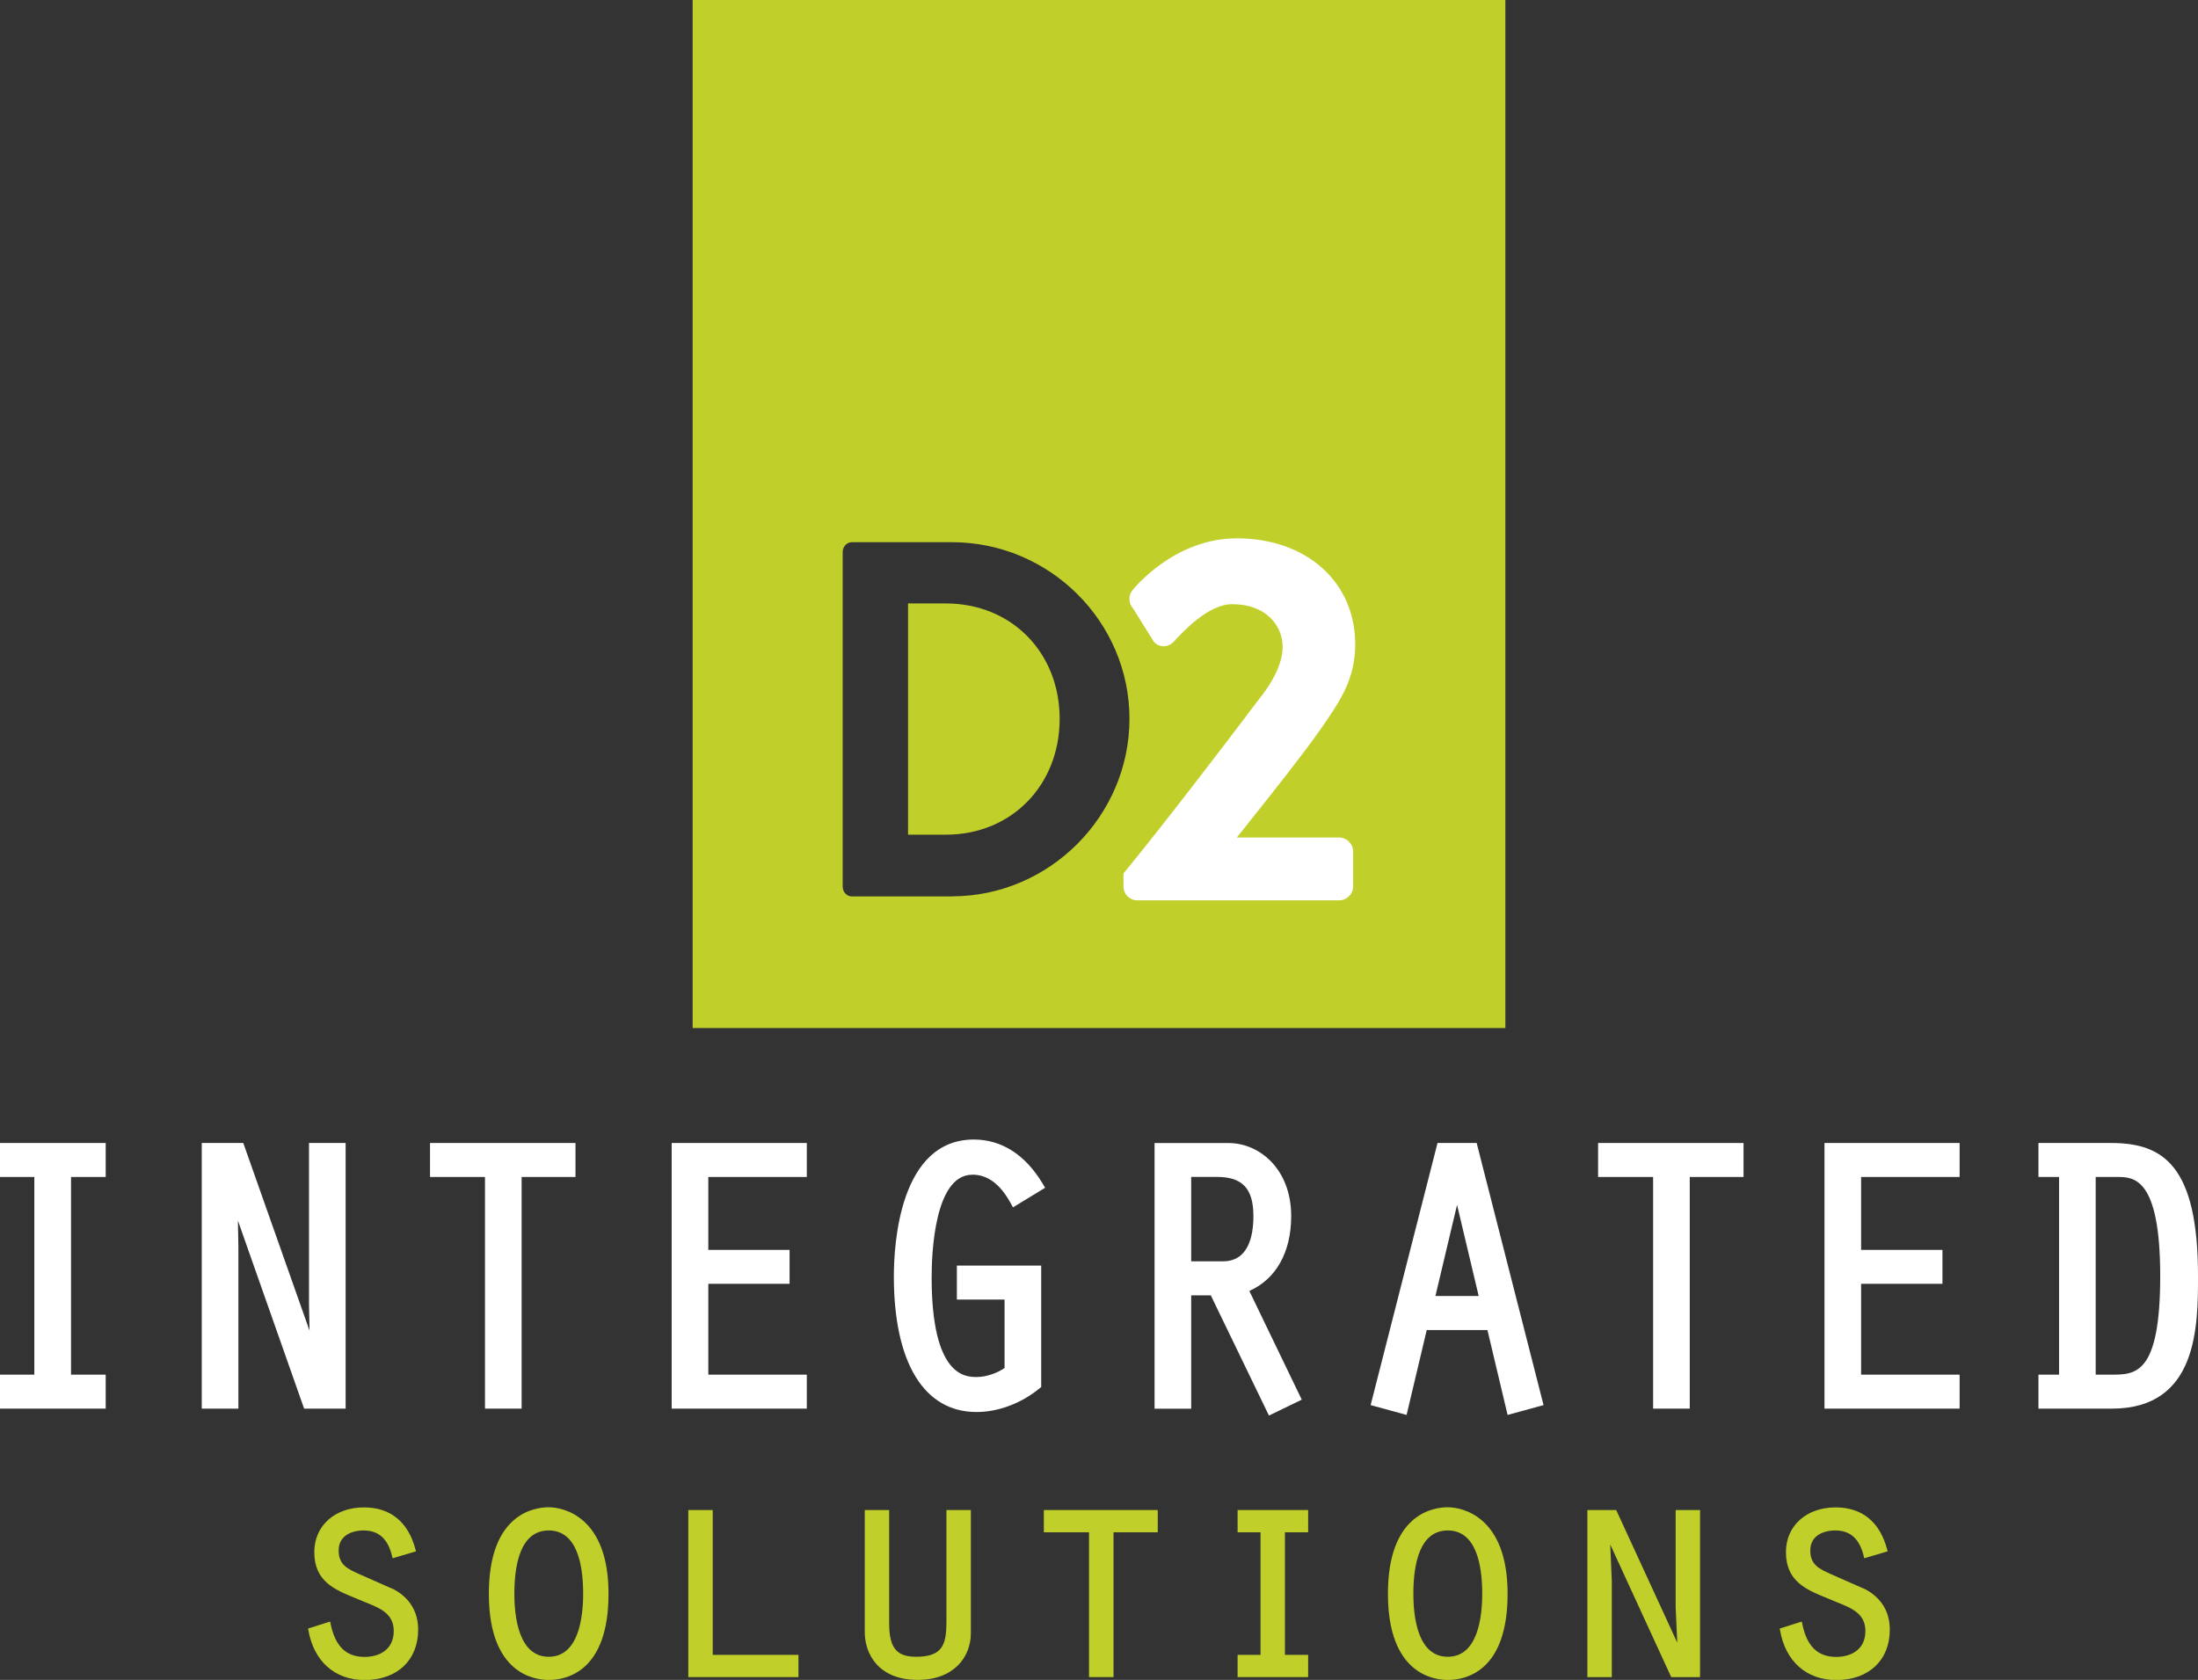
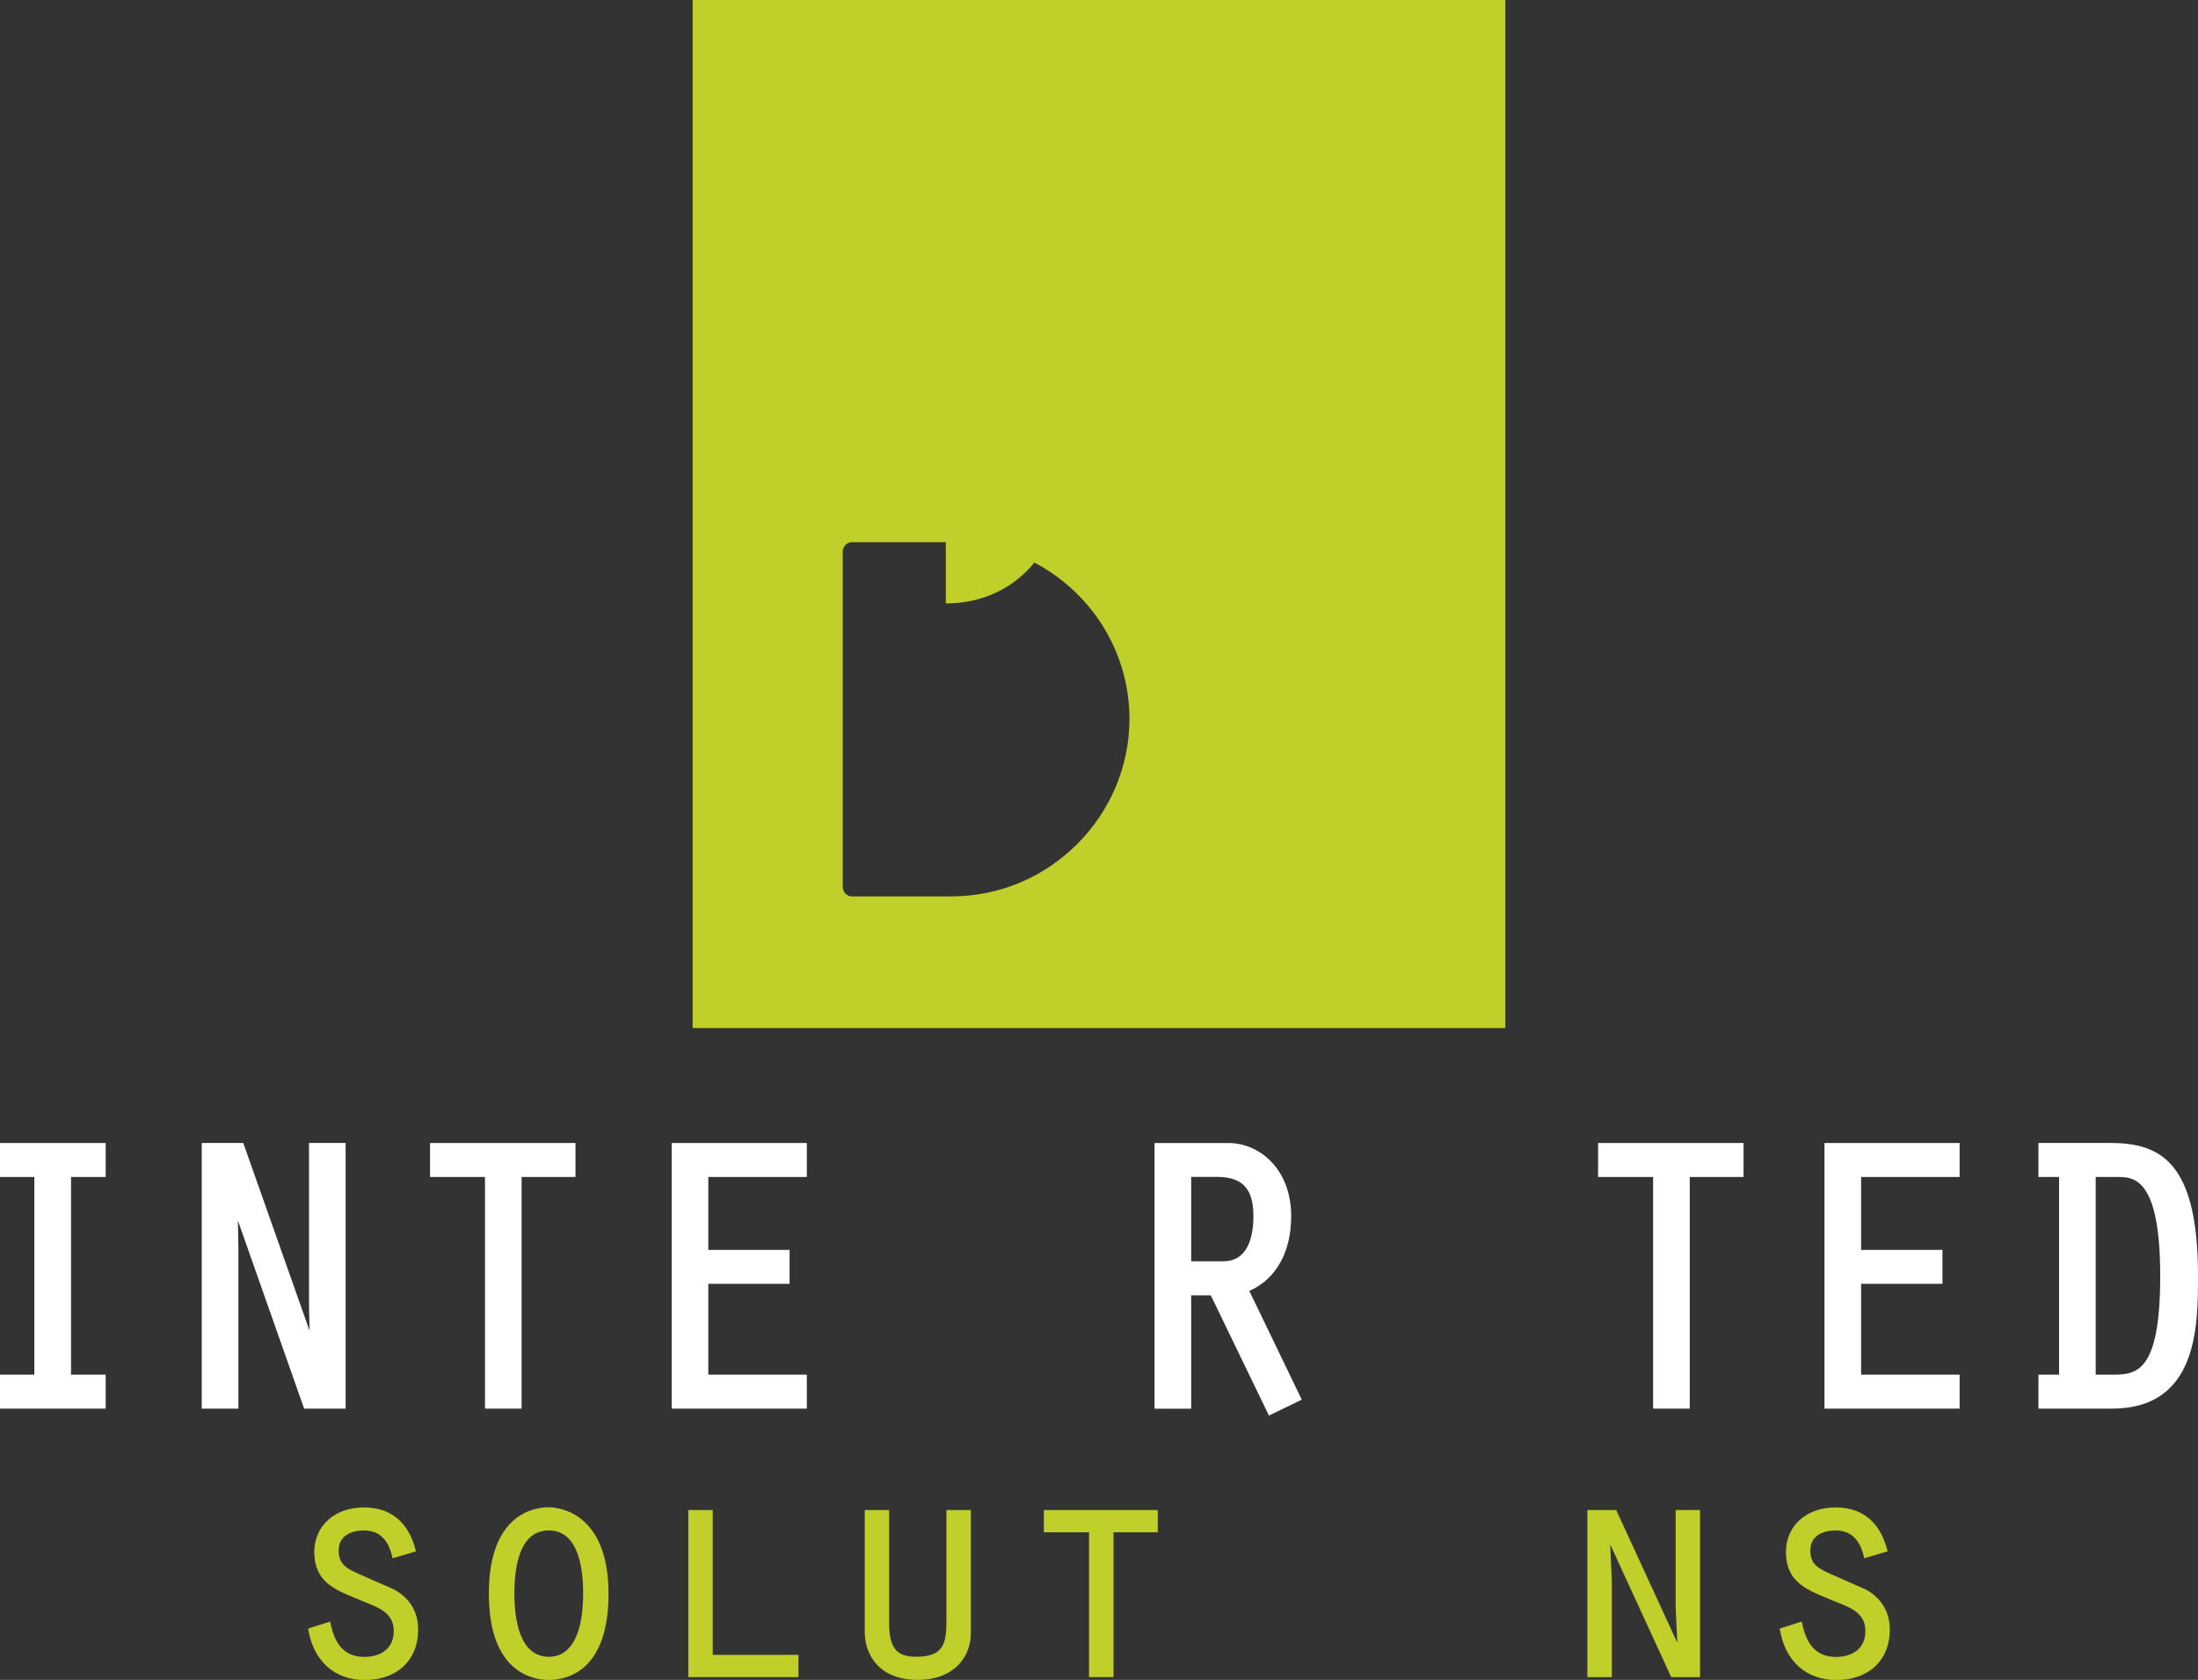
<svg xmlns="http://www.w3.org/2000/svg" id="Layer_1" viewBox="0 0 324 247.65">
  <rect x="0" y="0" width="324" height="247.65" fill="#333333" stroke="none" />
  <defs>
    <style>.cls-1{fill:#c0cf29;}.cls-1,.cls-2{stroke-width:0px;}.cls-2{fill:#fff;}</style>
  </defs>
-   <path class="cls-1" d="M139.42,88.96h-5.57v34.09h5.57c9.7,0,16.78-7.31,16.78-17.08s-7.09-17.01-16.78-17.01Z" />
+   <path class="cls-1" d="M139.42,88.96h-5.57h5.57c9.7,0,16.78-7.31,16.78-17.08s-7.09-17.01-16.78-17.01Z" />
  <path class="cls-1" d="M102.1,0v151.55h119.8V0h-119.8ZM140.31,132.15h-14.75c-.75,0-1.34-.67-1.34-1.42v-49.38c0-.75.6-1.42,1.34-1.42h14.75c14.4,0,26.18,11.71,26.18,26.03s-11.79,26.18-26.18,26.18Z" />
-   <path class="cls-2" d="M197.45,123.47h-15.14l1.58-1.98c3.77-4.74,8.04-10.1,10.71-13.9,2.89-4.15,5.17-7.43,5.17-12.59,0-9.21-7.18-15.64-17.46-15.64-9.18,0-15.11,7.32-15.34,7.61-.74.85-.55,2.11.01,2.66l3.13,5.02c.83.83,2.04.83,2.88-.02,1.4-1.52,5.12-5.56,8.64-5.56,5.11,0,7.44,3.27,7.44,6.3,0,2.26-1.29,5.04-3.75,8.05-5.14,6.84-14.62,19.17-19.58,25.18l-.13.16v1.95c0,1.11.91,2.02,2.02,2.02h29.81c1.08,0,2.02-.94,2.02-2.02v-5.22c0-1.08-.95-2.02-2.02-2.02Z" />
  <path class="cls-1" d="M58.15,234.35l-5.14-2.27c-1.8-.81-3.09-1.39-3.09-3.52s1.85-2.94,3.69-2.94c2.22,0,3.59,1.25,4.2,3.84l.06.26,3.45-1.02-.06-.23c-1.06-4.09-3.69-6.25-7.6-6.25-4.32,0-7.33,2.71-7.33,6.59,0,4.31,2.96,5.52,6.09,6.8.3.12.61.25.92.38l.58.24c2.12.85,4.12,1.66,4.12,4.21,0,2.82-2.21,3.82-4.29,3.82-2.75,0-4.35-1.57-5.03-4.94l-.06-.27-3.25,1.03.04.21c.8,4.62,3.9,7.38,8.3,7.38,4.79,0,7.89-2.92,7.89-7.43,0-2.58-1.2-4.61-3.48-5.88Z" />
  <path class="cls-1" d="M80.88,222.2c-2.07,0-8.82.92-8.82,12.75s6.75,12.71,8.82,12.71c2.65,0,8.82-1.24,8.82-12.71s-6.75-12.75-8.82-12.75ZM85.96,234.95c0,3.47-.66,9.29-5.07,9.29s-5.07-5.82-5.07-9.29c0-4.26.88-9.33,5.07-9.33s5.07,5.08,5.07,9.33Z" />
  <polygon class="cls-1" points="105.06 222.61 101.46 222.61 101.46 247.24 117.7 247.24 117.7 243.96 105.06 243.96 105.06 222.61" />
  <path class="cls-1" d="M139.5,239.3c0,3.27-.69,4.94-4.47,4.94-2.89,0-3.96-1.34-3.96-4.94v-16.69h-3.6v17.98c0,3.25,2.04,7.06,7.8,7.06,5.42,0,7.84-3.45,7.84-6.87v-18.17h-3.6v16.69Z" />
  <polygon class="cls-1" points="153.87 225.89 160.53 225.89 160.53 247.24 164.14 247.24 164.14 225.89 170.66 225.89 170.66 222.61 153.87 222.61 153.87 225.89" />
-   <polygon class="cls-1" points="182.43 225.89 185.81 225.89 185.81 243.96 182.43 243.96 182.43 247.24 192.83 247.24 192.83 243.96 189.41 243.96 189.41 225.89 192.83 225.89 192.83 222.61 182.43 222.61 182.43 225.89" />
-   <path class="cls-1" d="M213.41,222.2c-2.07,0-8.82.92-8.82,12.75s6.75,12.71,8.82,12.71c2.65,0,8.82-1.24,8.82-12.71s-6.75-12.75-8.82-12.75ZM218.49,234.95c0,3.47-.66,9.29-5.08,9.29s-5.07-5.82-5.07-9.29c0-4.26.88-9.33,5.07-9.33s5.08,5.08,5.08,9.33Z" />
  <polygon class="cls-1" points="247 236.86 247.24 242.16 238.31 222.76 238.24 222.61 233.99 222.61 233.99 247.24 237.59 247.24 237.59 233.04 237.36 227.69 246.28 247.09 246.35 247.24 250.6 247.24 250.6 222.61 247 222.61 247 236.86" />
  <path class="cls-1" d="M275.08,234.35l-5.14-2.27c-1.8-.81-3.09-1.39-3.09-3.52s1.85-2.94,3.69-2.94c2.22,0,3.59,1.25,4.2,3.84l.06.26,3.45-1.02-.06-.23c-1.06-4.09-3.69-6.25-7.6-6.25-4.32,0-7.33,2.71-7.33,6.59,0,4.31,2.96,5.52,6.09,6.8.3.12.61.25.92.38l.58.24c2.12.85,4.12,1.66,4.12,4.21,0,2.82-2.21,3.82-4.29,3.82-2.75,0-4.35-1.57-5.03-4.94l-.06-.27-3.25,1.03.04.21c.79,4.62,3.9,7.38,8.3,7.38,4.79,0,7.89-2.92,7.89-7.43,0-2.58-1.2-4.61-3.48-5.88Z" />
  <polygon class="cls-2" points="0 173.51 5.06 173.51 5.06 202.65 0 202.65 0 207.66 15.58 207.66 15.58 202.65 10.47 202.65 10.47 173.51 15.58 173.51 15.58 168.5 0 168.5 0 173.51" />
  <polygon class="cls-2" points="45.55 192.4 45.63 196.17 35.86 168.5 29.74 168.5 29.74 207.66 35.14 207.66 35.14 183.82 35.07 179.94 44.83 207.66 50.95 207.66 50.95 168.5 45.55 168.5 45.55 192.4" />
  <polygon class="cls-2" points="63.39 173.51 71.49 173.51 71.49 207.66 76.89 207.66 76.89 173.51 84.83 173.51 84.83 168.5 63.39 168.5 63.39 173.51" />
  <polygon class="cls-2" points="99.01 207.66 118.93 207.66 118.93 202.65 104.41 202.65 104.41 189.26 116.39 189.26 116.39 184.26 104.41 184.26 104.41 173.51 118.93 173.51 118.93 168.5 99.01 168.5 99.01 207.66" />
-   <path class="cls-2" d="M143.32,173.17c2.23,0,4.06,1.34,5.59,4.08l.41.74,4.74-2.89-.42-.7c-2.54-4.2-6.03-6.41-10.09-6.41-10.94,0-11.79,15.44-11.79,20.17,0,12.71,4.44,20,12.18,20,3.18,0,6.54-1.25,9.24-3.44l.3-.24v-17.91h-12.43v5.01h7.03v10.09c-1.11.78-2.76,1.33-4.08,1.33-1.65,0-6.67,0-6.67-14.71,0-3.54.43-15.11,5.99-15.11Z" />
  <path class="cls-2" d="M190.33,179.28c0-7-4.74-10.77-9.2-10.77h-10.94v39.16h5.4v-16.71h2.89l8.57,17.72,4.84-2.34-7.73-16.03c3.93-1.74,6.17-5.7,6.17-11.02ZM180.29,185.94h-4.7v-12.44h3.8c3.76,0,5.37,1.73,5.37,5.77,0,3.04-.78,6.67-4.47,6.67Z" />
-   <path class="cls-2" d="M211.9,168.5l-9.86,38.64,5.3,1.45,2.97-12.51h8.95l2.97,12.51,5.3-1.45-9.86-38.64h-5.77ZM211.59,191.06l3.19-13.44,3.19,13.44h-6.38Z" />
  <polygon class="cls-2" points="235.57 173.51 243.68 173.51 243.68 207.66 249.08 207.66 249.08 173.51 257.01 173.51 257.01 168.5 235.57 168.5 235.57 173.51" />
  <polygon class="cls-2" points="268.94 207.66 288.86 207.66 288.86 202.65 274.34 202.65 274.34 189.26 286.33 189.26 286.33 184.26 274.34 184.26 274.34 173.51 288.86 173.51 288.86 168.5 268.94 168.5 268.94 207.66" />
  <path class="cls-2" d="M311.2,168.5h-10.72v5.01h3.04v29.14h-3.04v5.01h10.83c12.69,0,12.69-12.24,12.69-19.55,0-16.27-5.12-19.61-12.8-19.61ZM311.2,202.65h-2.28v-29.14h3.18c2.37,0,6.33,0,6.33,14.6s-3.68,14.54-7.23,14.54Z" />
</svg>